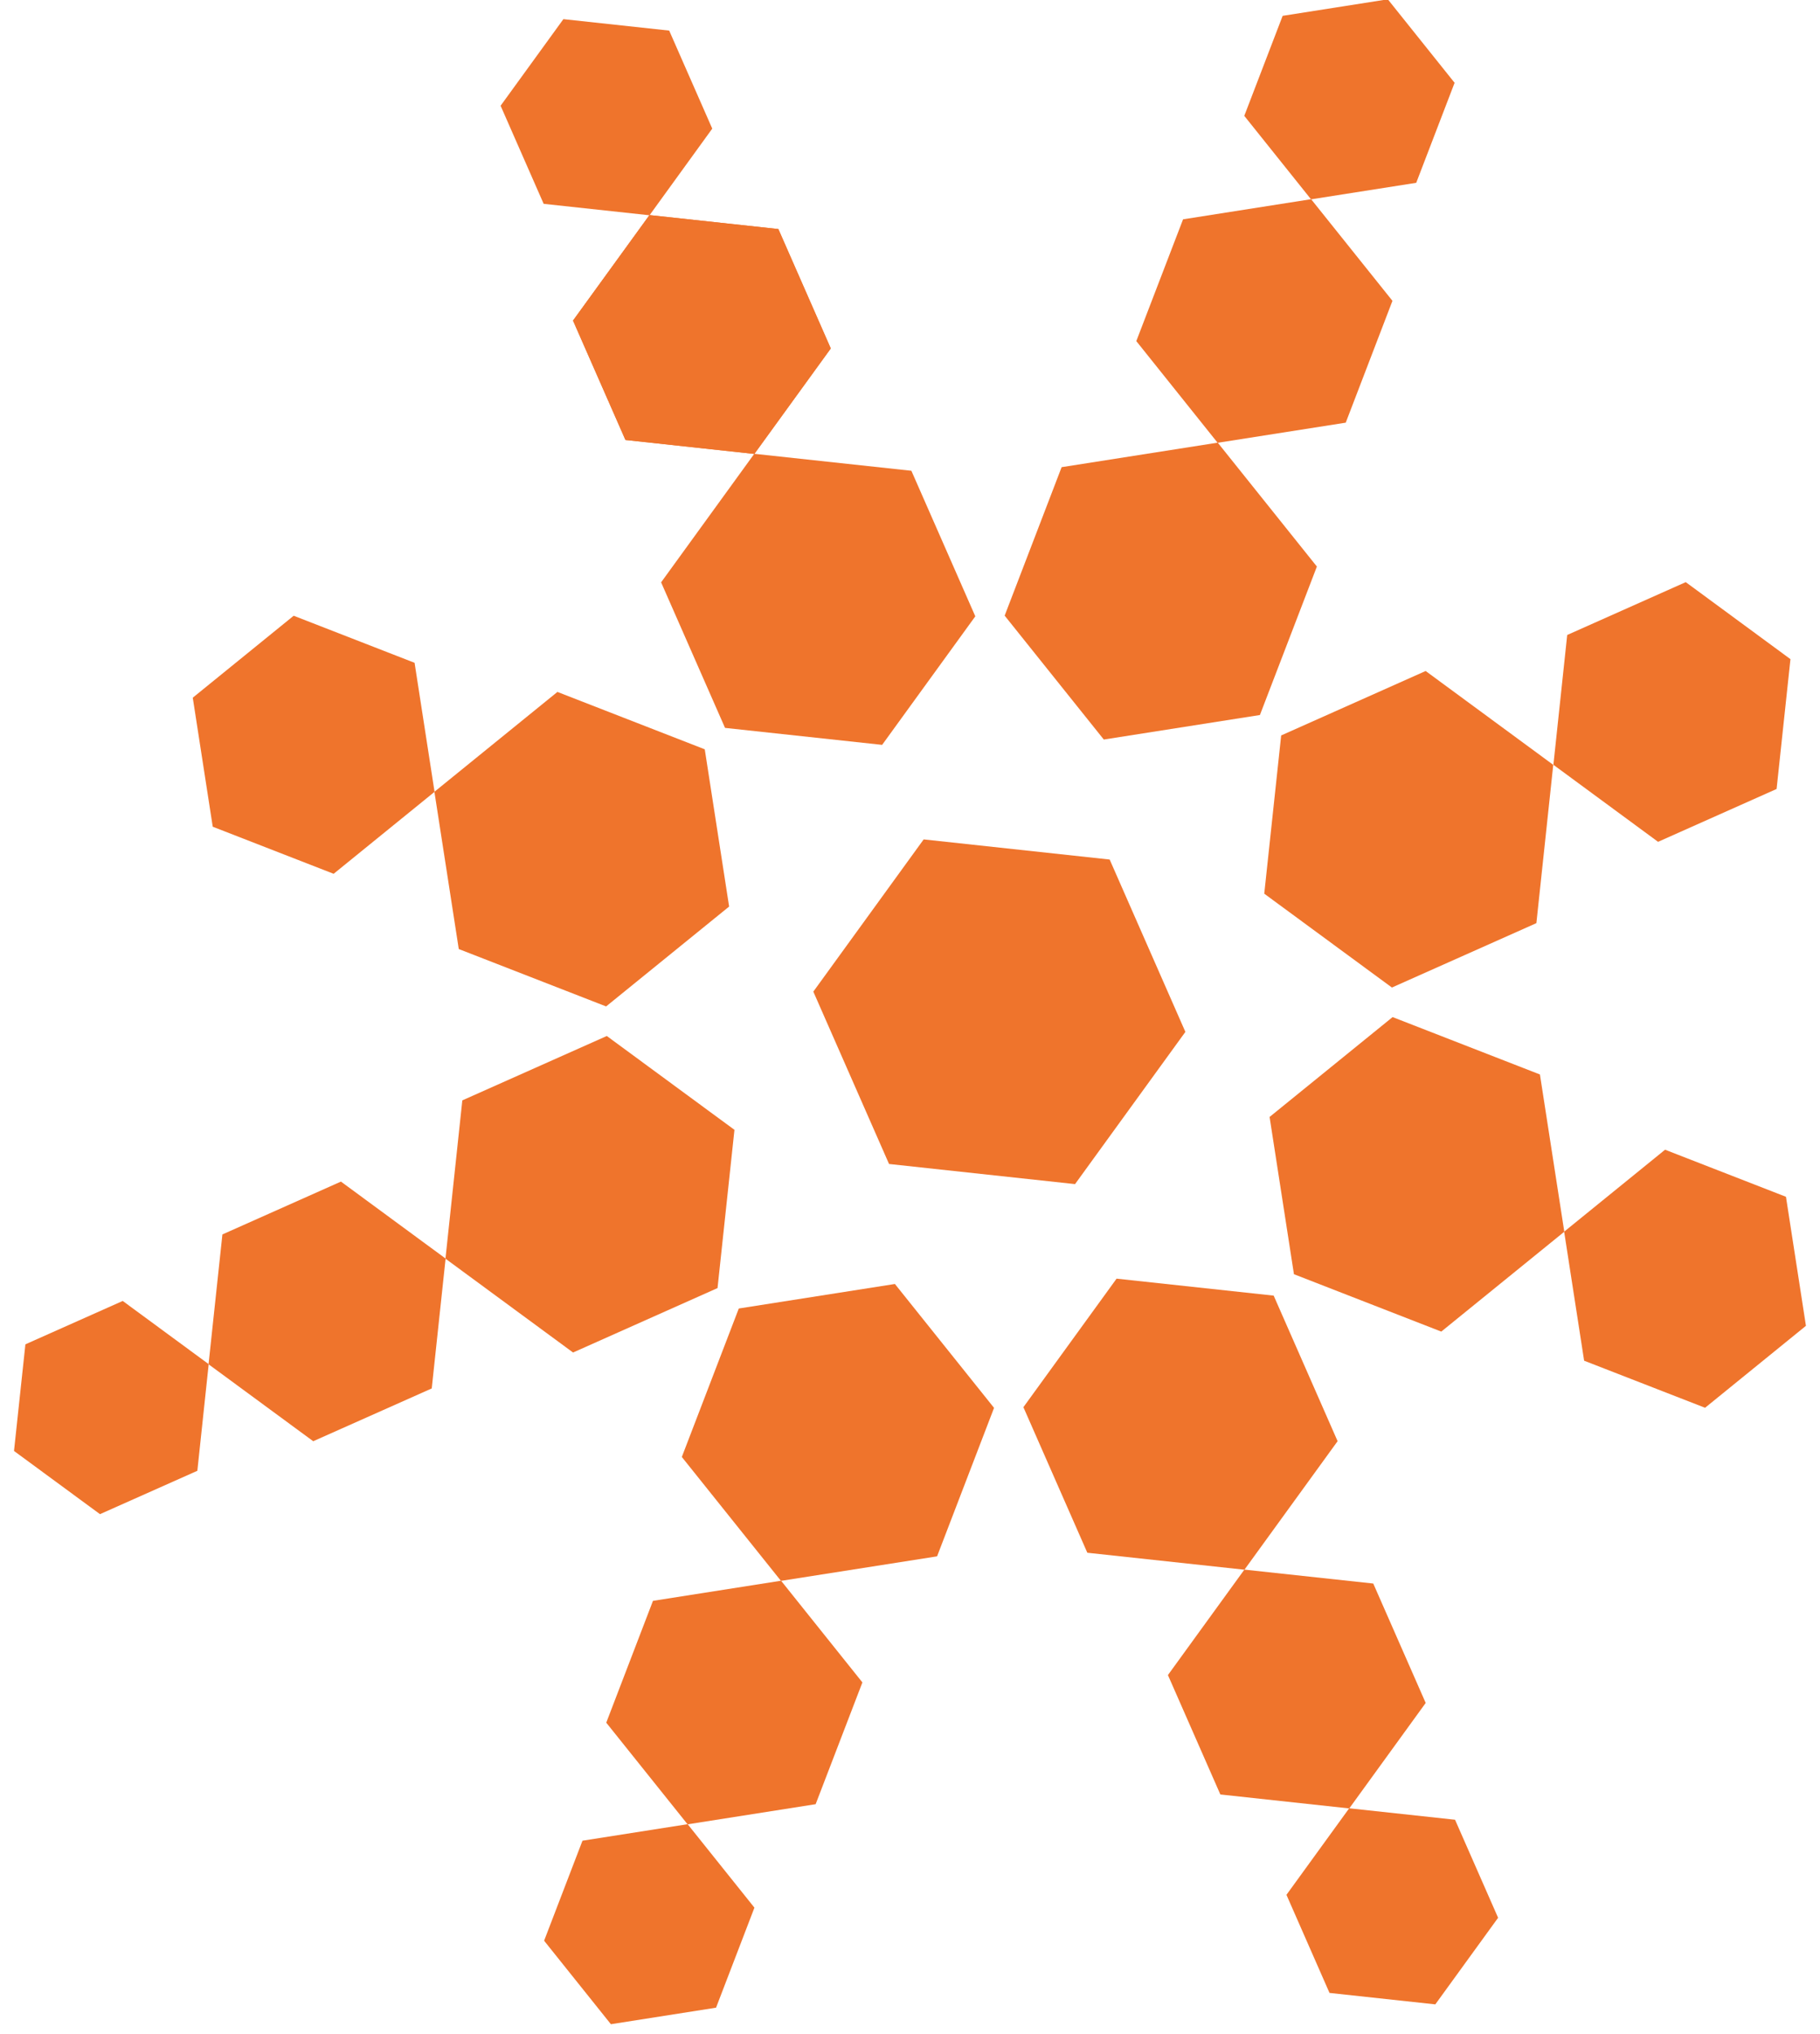
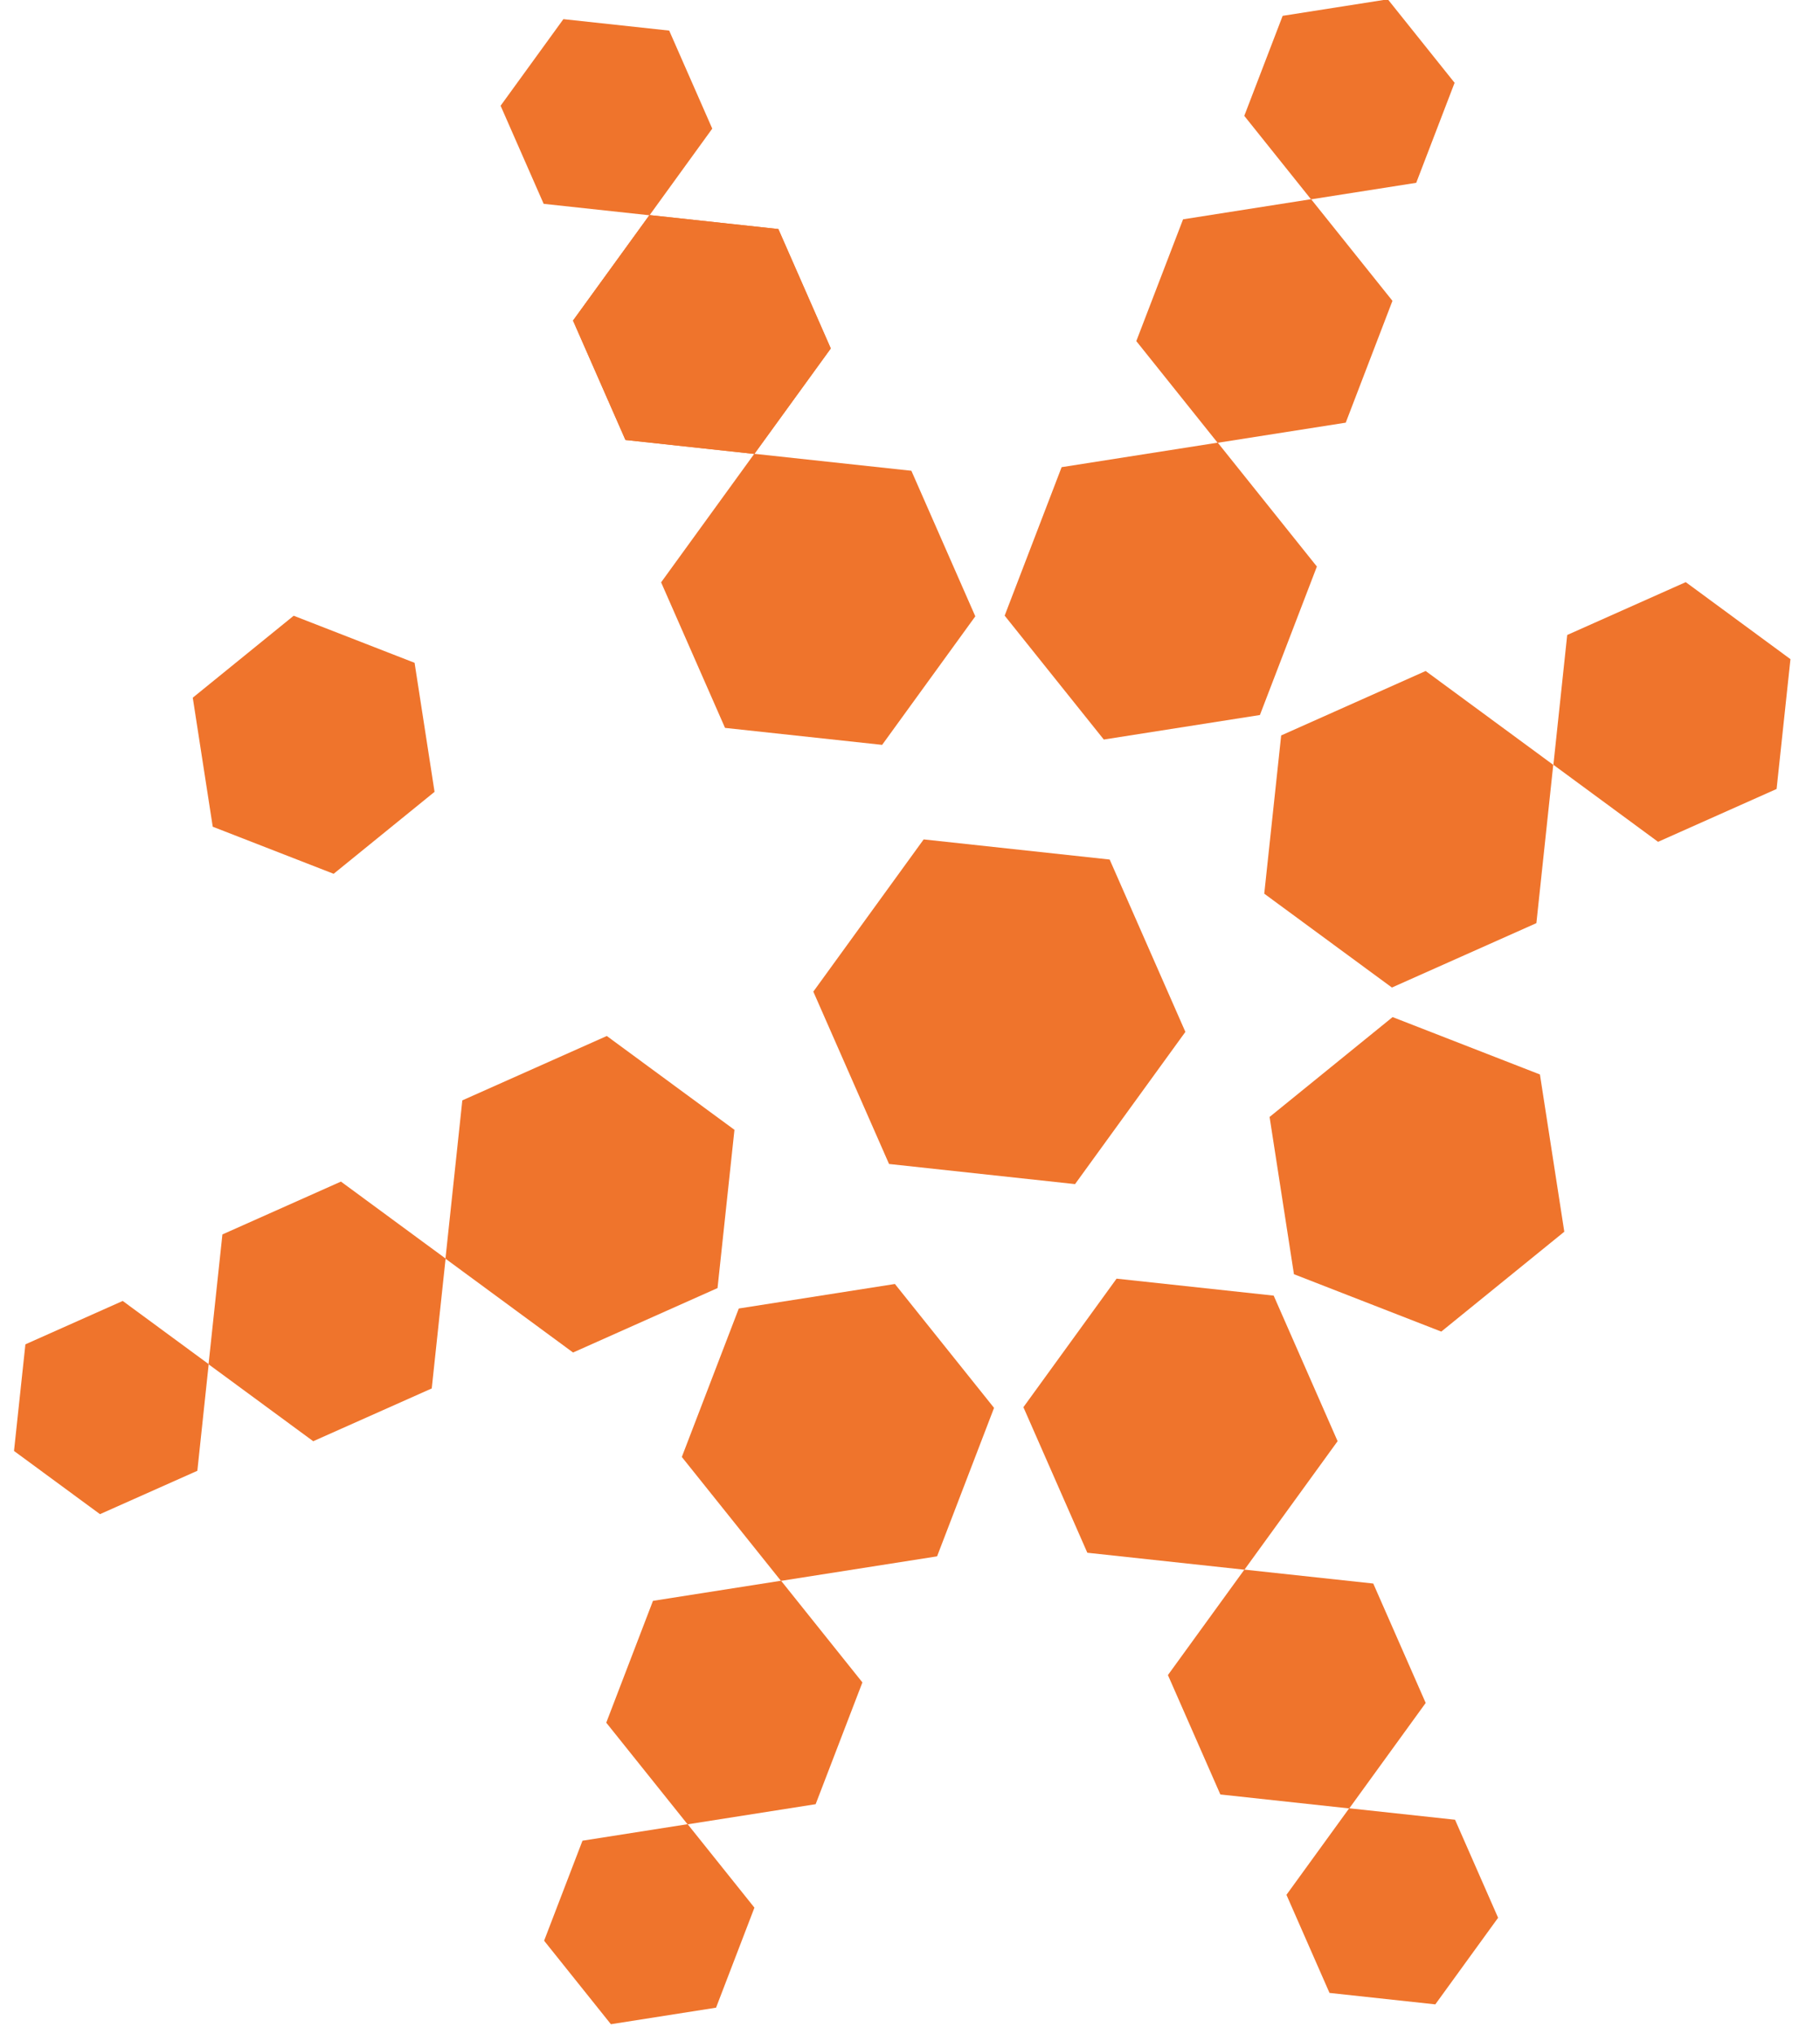
<svg xmlns="http://www.w3.org/2000/svg" id="Layer_1" data-name="Layer 1" viewBox="0 0 368.98 412.26">
  <defs>
    <style>
      .cls-1 {
        fill: #ef742c;
        stroke-width: 0px;
      }
    </style>
  </defs>
  <g id="Spark_Icon_-_Orange" data-name="Spark Icon - Orange">
    <polygon class="cls-1" points="240.32 209.13 217.95 239.98 180.24 235.9 164.89 200.97 187.26 170.12 224.97 174.2 240.32 209.13" />
    <polygon class="cls-1" points="134.03 118.02 152.92 91.97 184.77 95.41 197.73 124.91 178.84 150.96 146.99 147.52 134.03 118.02" />
    <polygon class="cls-1" points="215.23 94.68 246.88 89.71 266.98 114.82 255.43 144.91 223.78 149.88 203.68 124.77 215.23 94.68" />
    <polygon class="cls-1" points="289.03 135.99 314.9 155.01 311.48 187.09 282.19 200.14 256.31 181.12 259.74 149.05 289.03 135.99" />
    <polygon class="cls-1" points="312.2 217.76 317.14 249.63 292.2 269.87 262.33 258.24 257.39 226.37 282.33 206.13 312.2 217.76" />
    <polygon class="cls-1" points="271.18 292.08 252.29 318.13 220.44 314.69 207.48 285.19 226.37 259.14 258.22 262.58 271.18 292.08" />
    <polygon class="cls-1" points="289.04 345.13 273.54 366.51 247.41 363.68 236.78 339.48 252.28 318.11 278.41 320.93 289.04 345.13" />
    <polygon class="cls-1" points="168.43 70.62 152.93 92 126.8 89.17 116.17 64.97 131.67 43.59 157.8 46.42 168.43 70.62" />
    <polygon class="cls-1" points="168.43 70.62 152.93 92 126.8 89.17 116.17 64.97 131.67 43.59 157.8 46.42 168.43 70.62" />
    <polygon class="cls-1" points="69.12 239.47 90.34 255.07 87.53 281.39 63.5 292.09 42.28 276.49 45.09 250.18 69.12 239.47" />
    <polygon class="cls-1" points="341.76 117.98 362.99 133.59 360.18 159.9 336.15 170.61 314.93 155 317.73 128.69 341.76 117.98" />
    <polygon class="cls-1" points="84.05 134.33 88.1 160.48 67.64 177.09 43.13 167.55 39.08 141.4 59.54 124.79 84.05 134.33" />
    <polygon class="cls-1" points="272.83 85.66 246.86 89.74 230.37 69.13 239.85 44.45 265.81 40.37 282.3 60.97 272.83 85.66" />
-     <polygon class="cls-1" points="321.16 275.77 317.11 249.62 337.57 233.01 362.08 242.55 366.13 268.7 345.68 285.31 321.16 275.77" />
    <polygon class="cls-1" points="132.38 324.44 158.35 320.36 174.84 340.97 165.36 365.65 139.4 369.73 122.91 349.13 132.38 324.44" />
    <polygon class="cls-1" points="303.72 388.67 290.99 406.22 269.54 403.9 260.81 384.02 273.53 366.48 294.99 368.8 303.72 388.67" />
    <polygon class="cls-1" points="144.4 26.07 131.68 43.63 110.22 41.31 101.49 21.43 114.22 3.88 135.67 6.2 144.4 26.07" />
    <polygon class="cls-1" points="24.88 263.66 42.31 276.47 40.01 298.08 20.27 306.87 2.84 294.06 5.15 272.45 24.88 263.66" />
    <polygon class="cls-1" points="118.09 373.05 139.41 369.7 152.95 386.62 145.17 406.89 123.85 410.24 110.31 393.32 118.09 373.05" />
    <polygon class="cls-1" points="287.12 37.05 265.8 40.4 252.26 23.48 260.04 3.21 281.36 -.14 294.9 16.78 287.12 37.05" />
    <polygon class="cls-1" points="189.98 315.42 158.33 320.39 138.23 295.28 149.78 265.19 181.43 260.22 201.53 285.33 189.98 315.42" />
    <polygon class="cls-1" points="116.18 274.11 90.31 255.09 93.73 223.01 123.02 209.96 148.9 228.98 145.47 261.05 116.18 274.11" />
-     <polygon class="cls-1" points="93.01 192.34 88.07 160.47 113.01 140.23 142.88 151.86 147.82 183.73 122.88 203.97 93.01 192.34" />
  </g>
</svg>